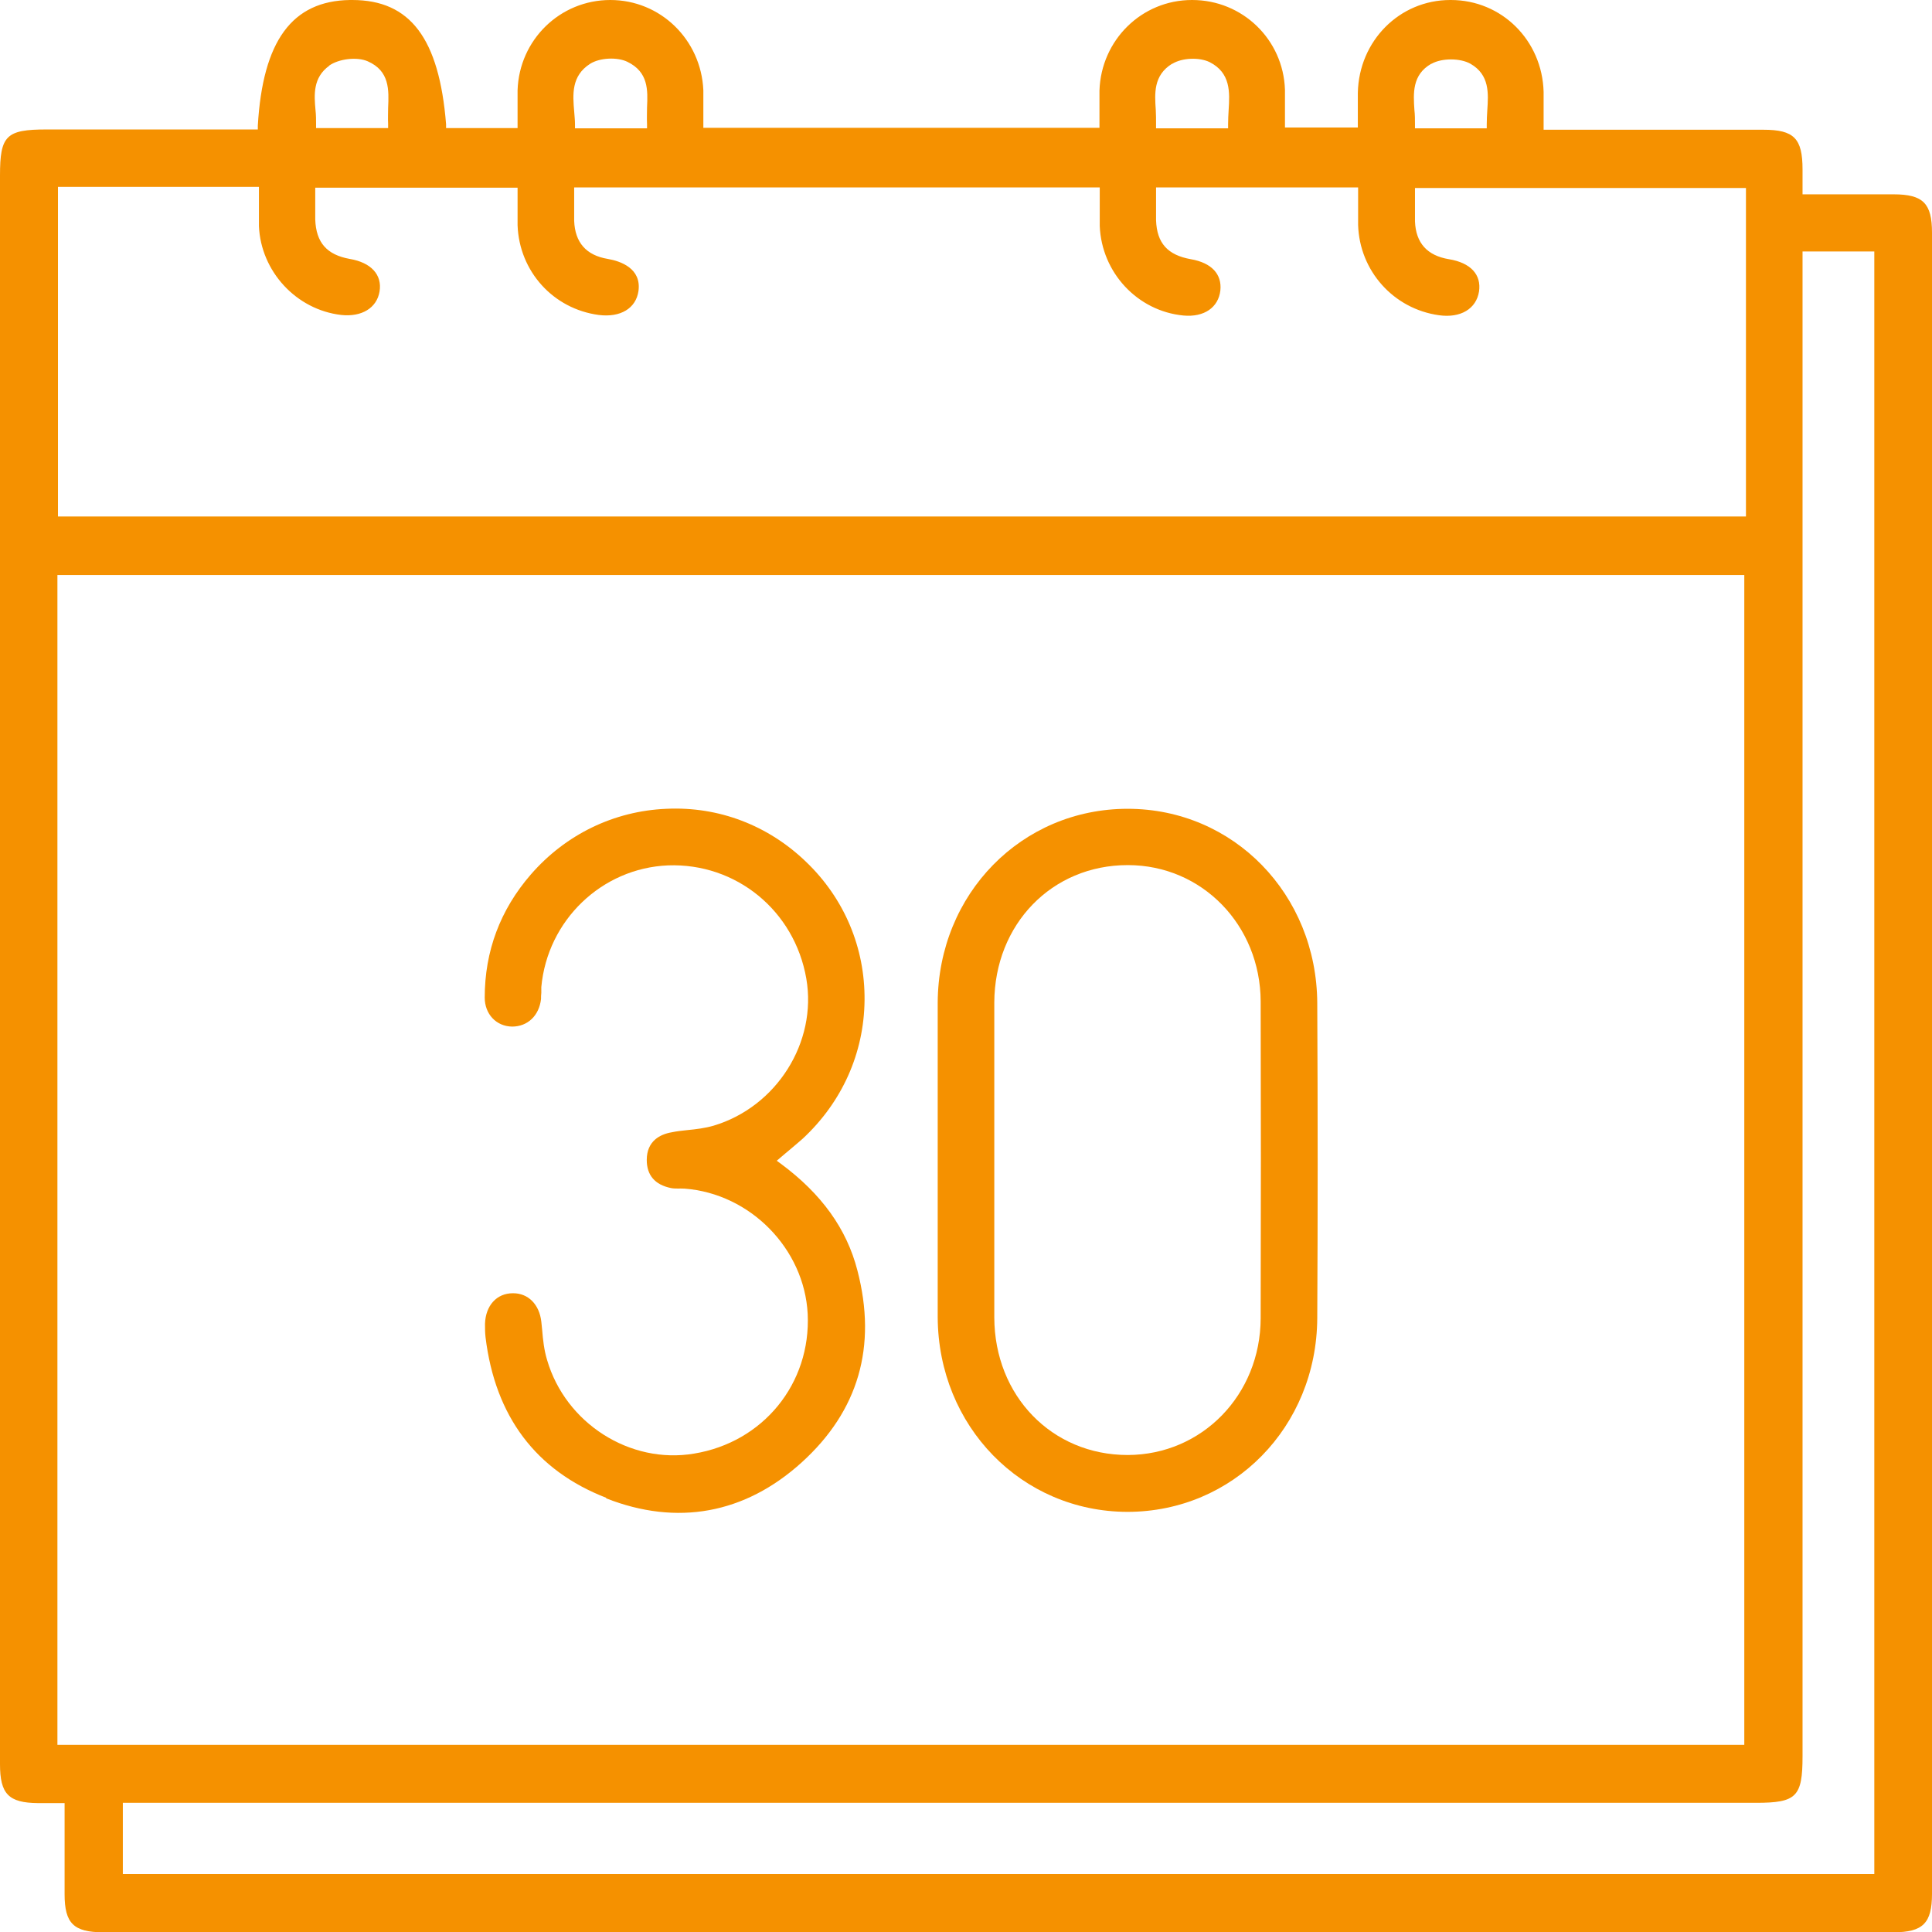
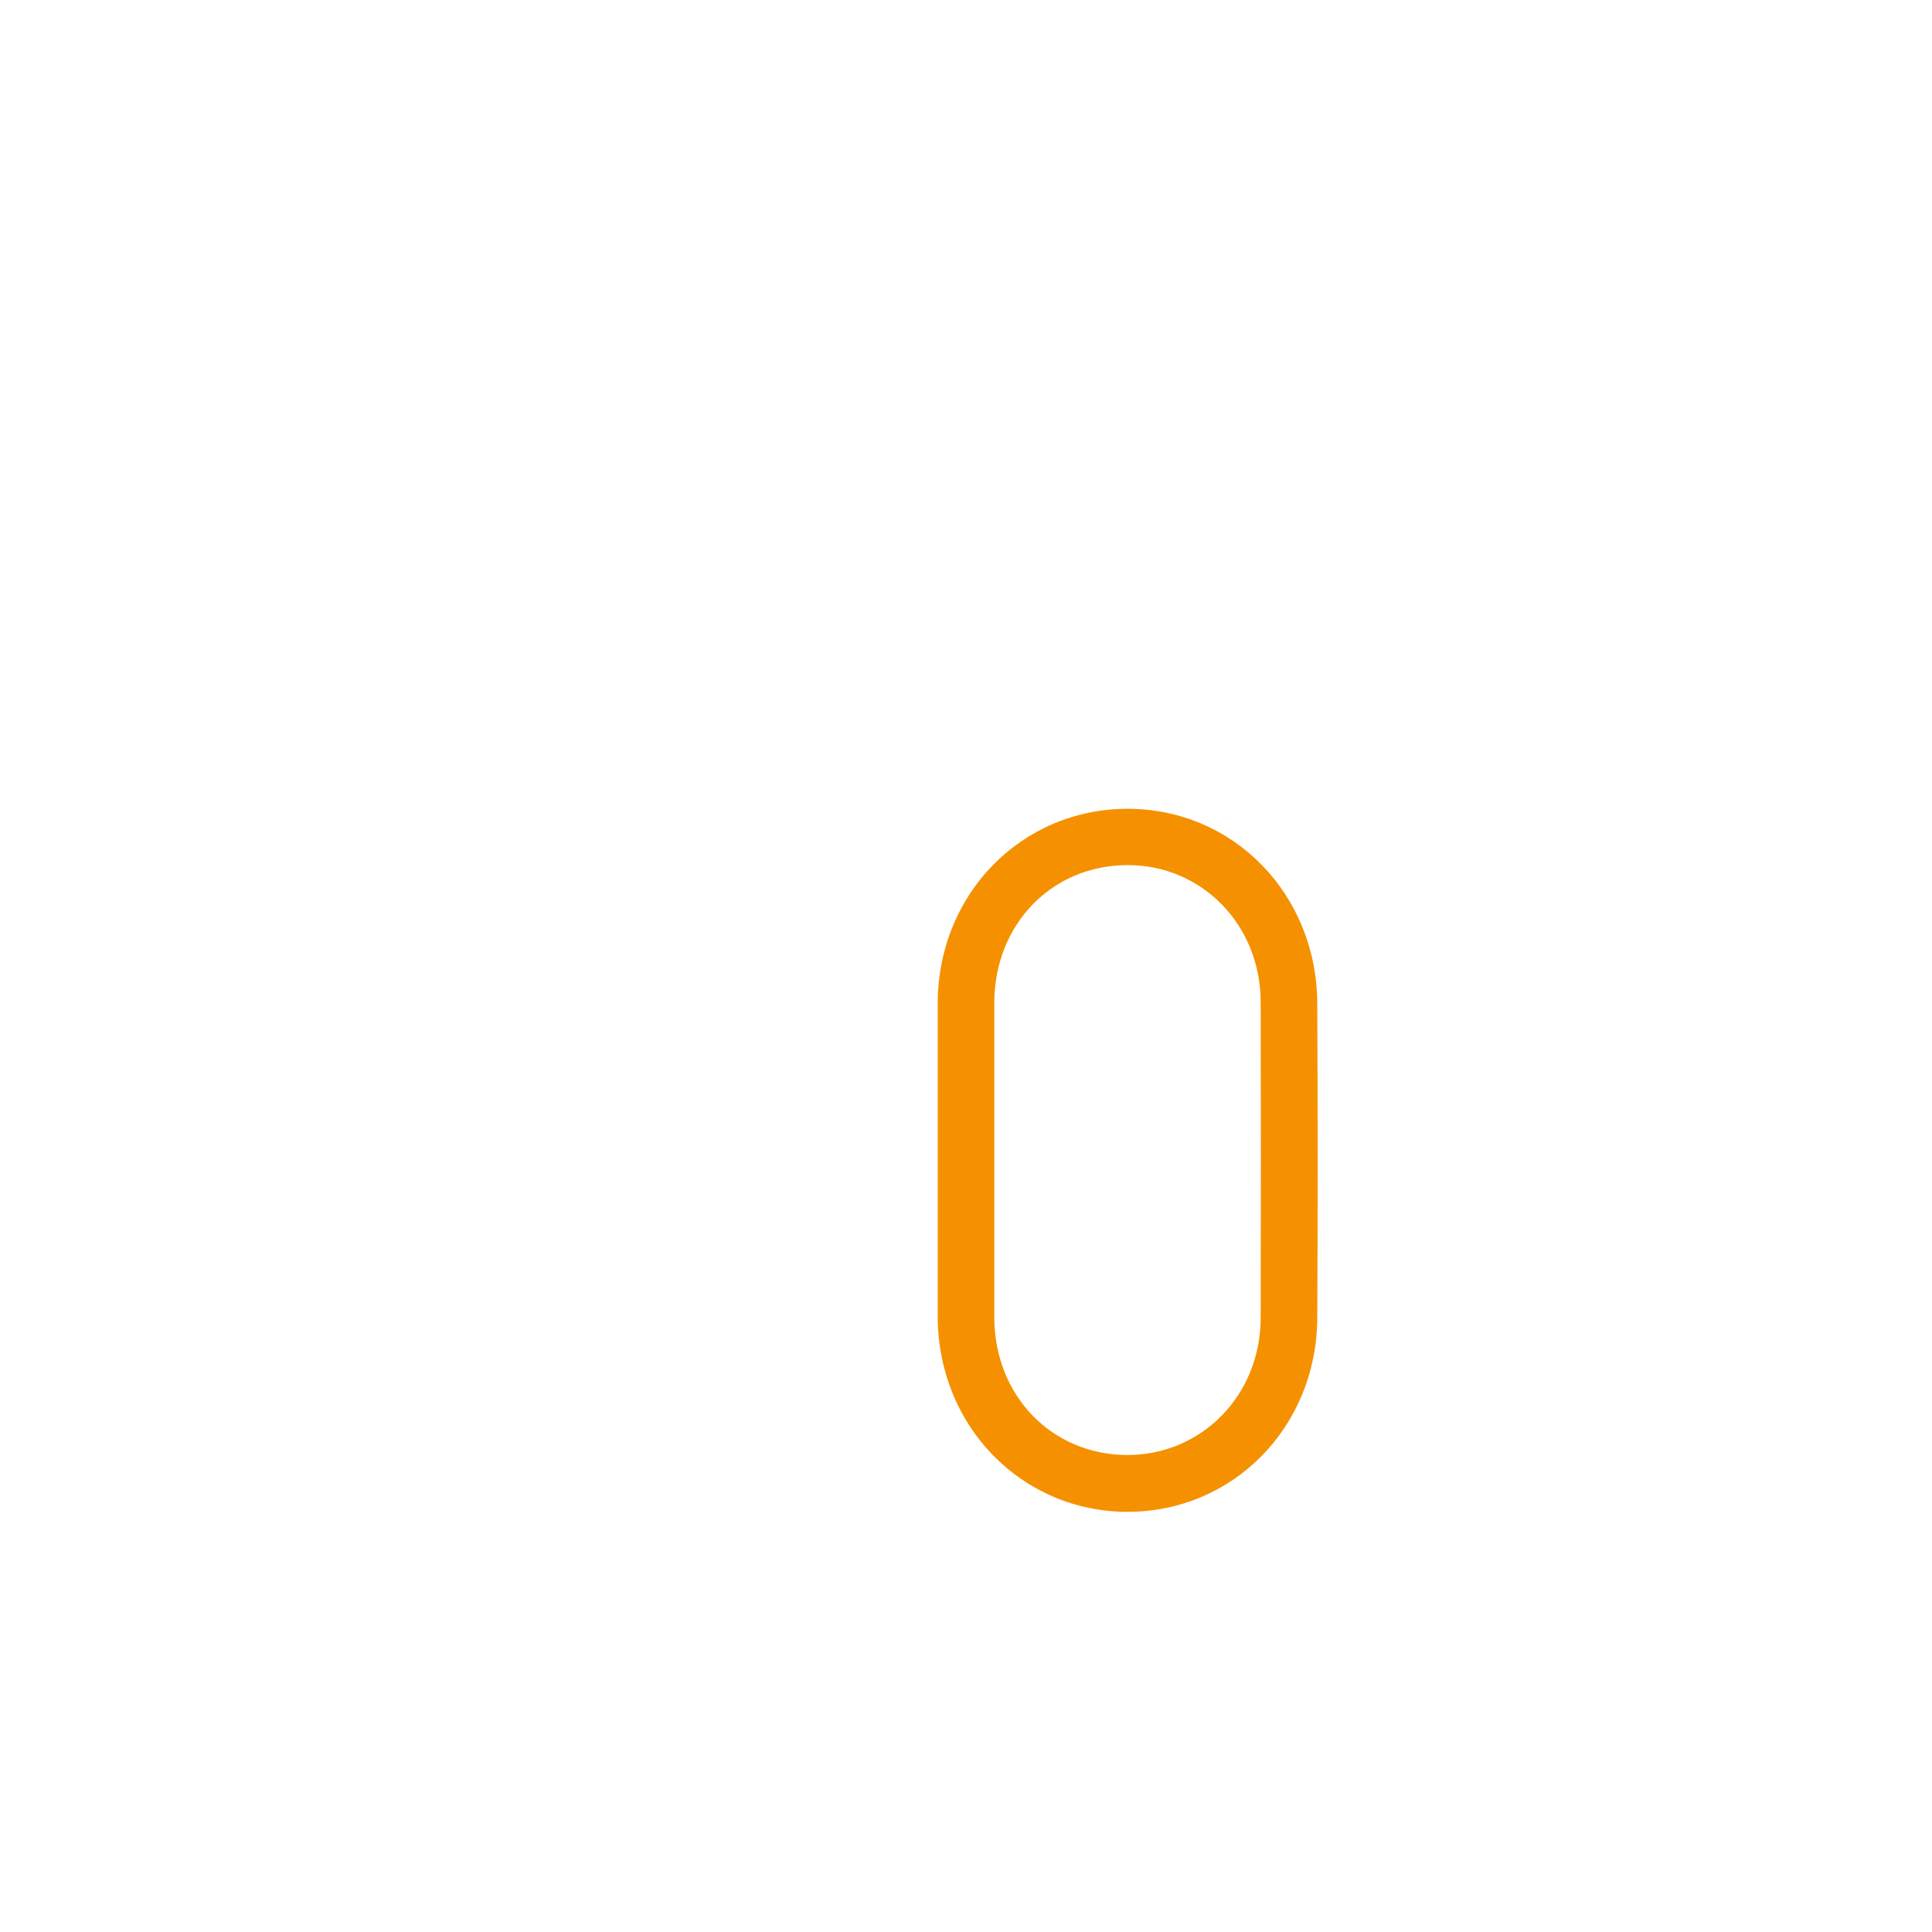
<svg xmlns="http://www.w3.org/2000/svg" id="Capa_2" viewBox="0 0 69.99 70">
  <defs>
    <style>.cls-1{fill:#f59100;}</style>
  </defs>
  <g id="LP_3">
    <g>
-       <path class="cls-1" d="M2.34,68.62c0,1.06,.33,1.38,1.4,1.38H68.6c1.06,0,1.39-.33,1.39-1.39,0-20.06,0-40.12,0-60.18,0-1.06-.32-1.39-1.39-1.39-.73,0-1.46,0-2.21,0h-1.09s0-.46,0-.46c0-.17,0-.3,0-.44,0-1.13-.31-1.44-1.42-1.44-.73,0-1.45,0-2.18,0h-5.78s0-.58,0-.58c0-.28,0-.53,0-.79C55.87,1.46,54.4,0,52.56,0h-.02c-1.84,0-3.31,1.48-3.35,3.36,0,.26,0,.52,0,.77v.49s-2.64,0-2.64,0v-.15c0-.15,0-.28,0-.42,0-.28,0-.54,0-.8C46.49,1.43,45.01,0,43.19,0h-.01c-1.82,0-3.29,1.45-3.35,3.28,0,.28,0,.56,0,.83v.52s-14.35,0-14.35,0v-.56c0-.28,0-.54,0-.8C25.4,1.44,23.93,0,22.11,0h0c-1.82,0-3.3,1.44-3.36,3.27,0,.27,0,.55,0,.82,0,.13,0,.26,0,.4v.15h-2.59v-.14c-.25-3.11-1.3-4.5-3.4-4.5-.03,0-.05,0-.08,0-2.1,.03-3.16,1.48-3.34,4.55v.14H1.69c-1.47,0-1.69,.22-1.69,1.67V63.91c0,1.08,.31,1.4,1.37,1.41h.97v1.14c0,.74,0,1.45,0,2.16Zm62.96-4.99V9.11h2.6v58.78H4.45v-2.58H63.62c1.46,0,1.68-.22,1.68-1.69ZM51.86,2.31c.37-.21,1.04-.21,1.41,0,.7,.4,.65,1.08,.61,1.68-.01,.17-.02,.34-.02,.51v.15s-2.6,0-2.6,0v-.15c0-.17,0-.34-.02-.51-.04-.6-.09-1.28,.61-1.68Zm-9.39,0c.36-.22,.98-.24,1.35-.06,.77,.39,.73,1.1,.69,1.73-.01,.17-.02,.35-.02,.52v.15s-2.61,0-2.61,0v-.15c0-.17,0-.35-.01-.52-.04-.59-.09-1.25,.59-1.67Zm-21.09,0c.35-.22,.98-.25,1.35-.07,.76,.37,.74,1.02,.71,1.65,0,.2-.01,.4,0,.6v.16s-2.61,0-2.61,0v-.15c0-.16-.02-.32-.03-.47-.05-.6-.11-1.28,.58-1.72Zm-9.46,.07c.35-.25,1.01-.33,1.4-.16,.8,.35,.77,1.04,.74,1.7,0,.19-.01,.38,0,.56v.16s-2.61,0-2.61,0v-.15c0-.16,0-.32-.02-.5-.05-.55-.1-1.18,.5-1.61ZM2.1,6.77h7.28v.15c0,.13,0,.26,0,.39,0,.29,0,.58,0,.88,.07,1.64,1.35,3.03,2.98,3.22,.74,.08,1.29-.25,1.39-.85,.1-.61-.31-1.05-1.08-1.18-.83-.15-1.22-.59-1.25-1.43,0-.22,0-.43,0-.67v-.48h7.33v.15c0,.13,0,.26,0,.39,0,.27,0,.54,0,.82,.06,1.67,1.29,3.03,2.94,3.25,.79,.1,1.35-.24,1.44-.87,.11-.82-.65-1.08-1.11-1.16-.79-.13-1.19-.6-1.22-1.38,0-.23,0-.47,0-.72v-.49h19.04v.15c0,.14,0,.28,0,.41,0,.28,0,.56,0,.84,.07,1.69,1.37,3.08,3.03,3.24,.75,.07,1.27-.29,1.34-.91,.06-.59-.32-1-1.07-1.13-.84-.15-1.23-.58-1.26-1.41,0-.23,0-.46,0-.7v-.49h7.32v.54c0,.27,0,.54,0,.82,.05,1.66,1.28,3.04,2.93,3.27,.78,.11,1.35-.23,1.45-.86,.09-.61-.3-1.04-1.09-1.17-.79-.13-1.2-.59-1.23-1.37,0-.23,0-.47,0-.71v-.5h11.99v11.9H2.1V6.77Zm-.02,56.44V20.83H63.19V63.21H2.08Z" />
      <path class="cls-1" d="M33.97,47.72c.02,3.95,3.04,7.04,6.87,7.05h0c3.84,0,6.86-3.08,6.88-7.02,.02-3.66,.02-7.39,0-11.41-.02-3.94-3.03-7.04-6.87-7.04h0c-3.84,0-6.86,3.08-6.88,7.02,0,1.32,0,2.63,0,3.95v1.76s0,1.74,0,1.74c0,1.32,0,2.65,0,3.97Zm2.05-7.43c0-1.32,0-2.65,0-3.97,.01-2.84,2.09-4.98,4.83-4.98h.01c2.69,0,4.8,2.18,4.81,4.94,.01,3.81,.01,7.67,0,11.48-.01,2.77-2.12,4.94-4.81,4.95h-.01c-2.74,0-4.82-2.14-4.83-4.98,0-1.32,0-2.65,0-3.97v-1.74s0-1.74,0-1.74Z" />
-       <path class="cls-1" d="M21.96,54.28c2.57,1.01,5.02,.56,7.07-1.29,2.07-1.87,2.75-4.21,2.03-6.97-.39-1.51-1.3-2.77-2.77-3.86l-.15-.11,.14-.12c.12-.1,.22-.19,.32-.27,.18-.15,.33-.28,.48-.41,1.42-1.32,2.22-3.09,2.24-5.01,.02-1.9-.73-3.69-2.12-5.02-1.37-1.32-3.16-2.01-5.06-1.92-1.9,.08-3.65,.93-4.91,2.38-1.11,1.28-1.67,2.78-1.67,4.46,0,.59,.41,1.04,.99,1.05,.56,0,.98-.39,1.05-1,0-.07,0-.15,.01-.22,0-.07,0-.14,0-.21,.22-2.42,2.19-4.31,4.59-4.41,2.46-.09,4.58,1.63,5.01,4.1,.4,2.31-1.08,4.65-3.36,5.33-.31,.09-.64,.13-.95,.16-.19,.02-.38,.04-.57,.08-.41,.07-.9,.31-.9,1,0,.55,.29,.9,.88,1.02,.15,.03,.32,.01,.49,.02,2.38,.18,4.34,2.18,4.46,4.54,.12,2.52-1.61,4.65-4.12,5.06-2.32,.39-4.65-1.1-5.32-3.39-.11-.36-.15-.73-.18-1.1-.01-.1-.02-.2-.03-.29-.07-.62-.47-1.03-1.02-1.03h-.01c-.59,0-.99,.45-1.01,1.11,0,.15,0,.32,.02,.49,.35,2.86,1.82,4.82,4.37,5.81Z" />
    </g>
  </g>
</svg>